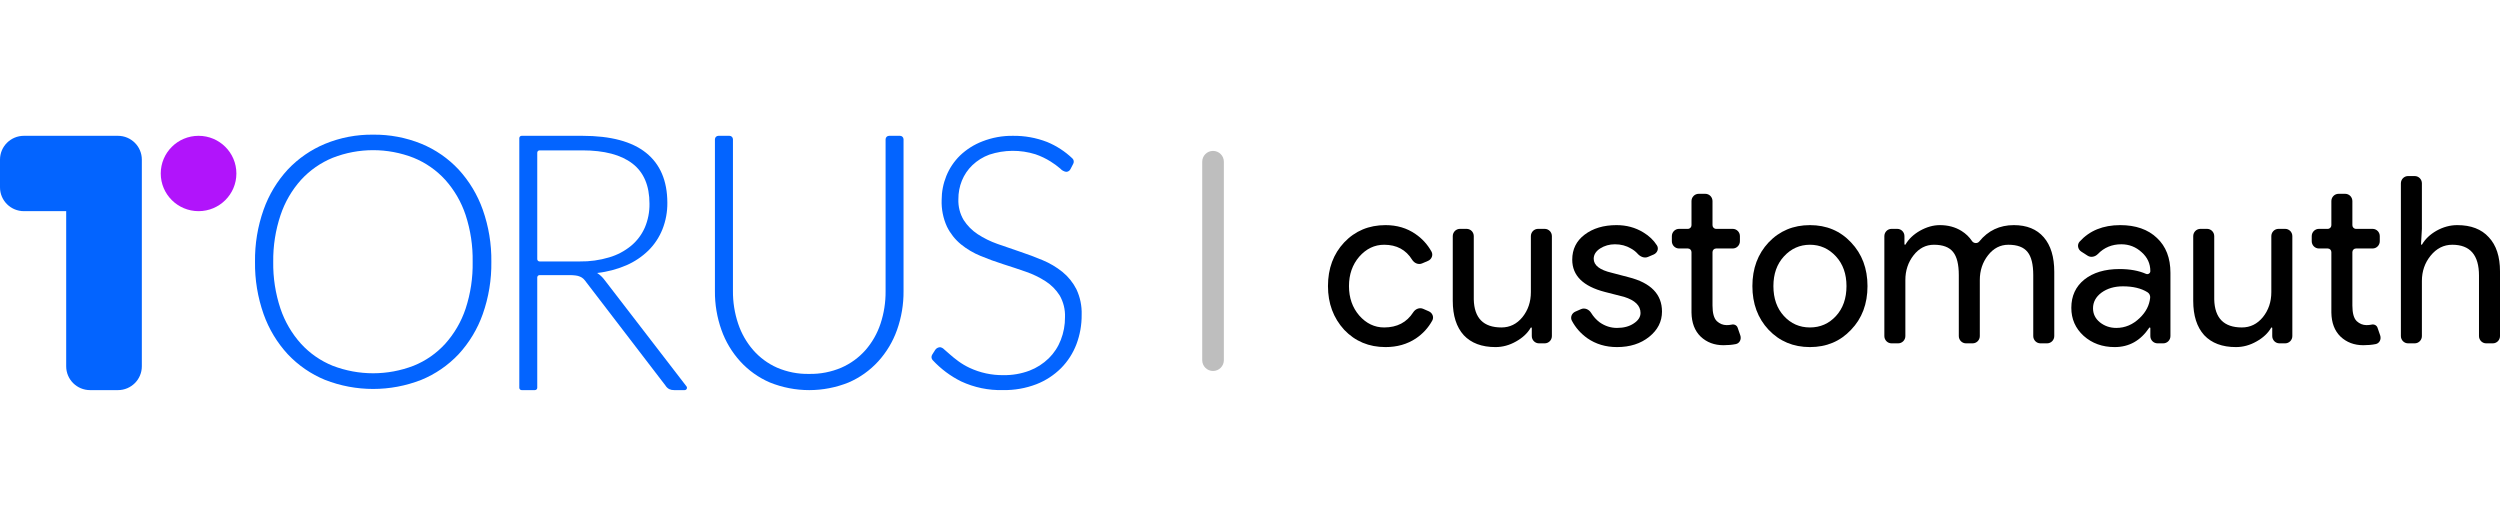
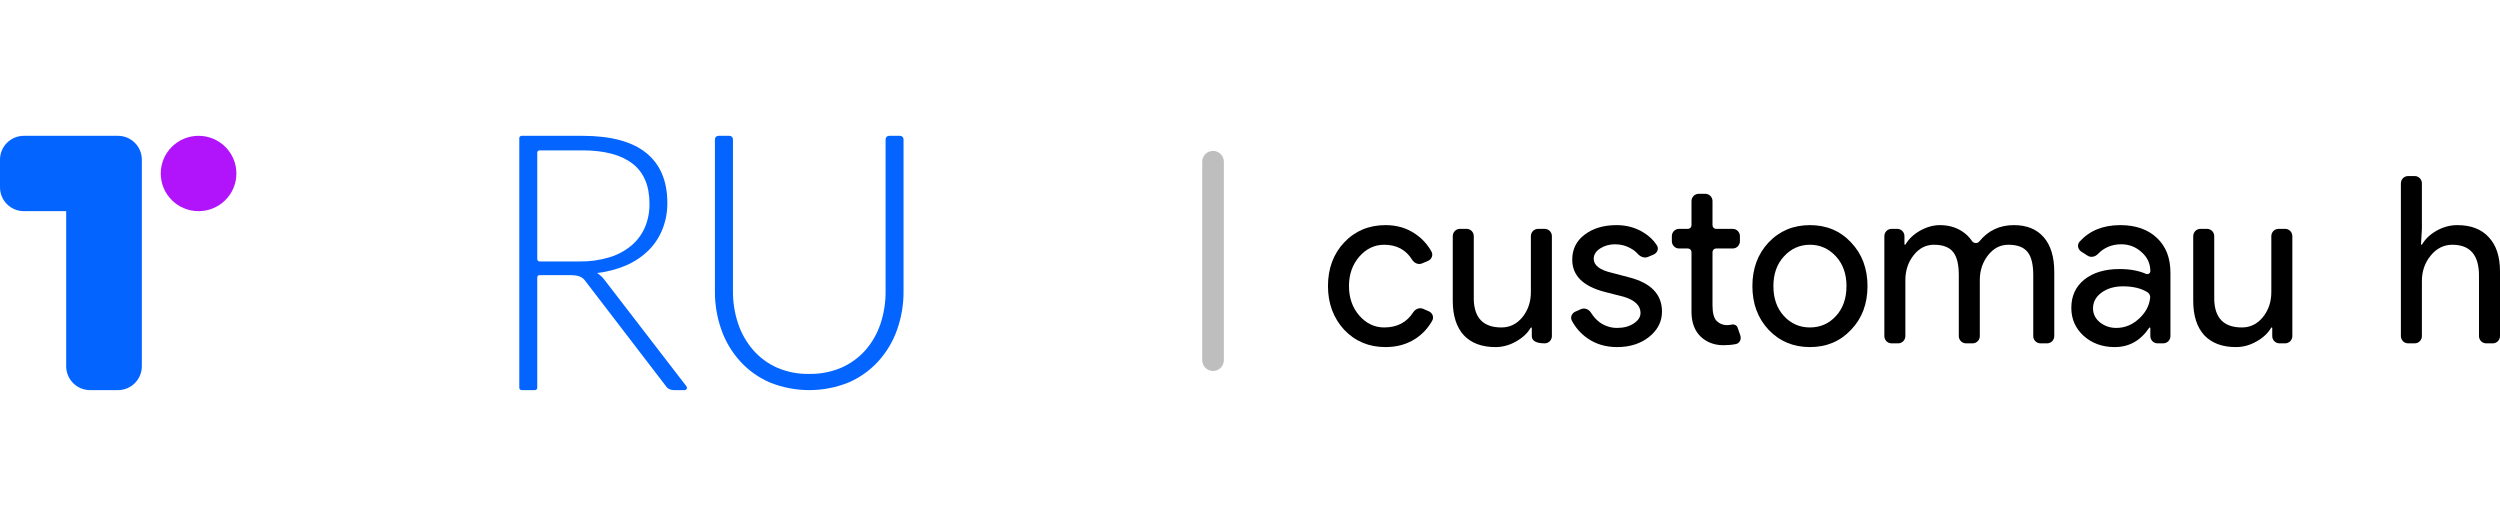
<svg xmlns="http://www.w3.org/2000/svg" width="497" height="104" viewBox="0 0 497 104" fill="none">
  <path d="M241.152 30C242.34 30 243.303 30.963 243.303 32.152V71.598C243.303 72.787 242.34 73.75 241.152 73.75C239.963 73.75 239 72.787 239 71.598V32.152C239 30.963 239.963 30 241.152 30Z" fill="#BEBEBE" />
-   <path fill-rule="evenodd" clip-rule="evenodd" d="M95.973 62.446C97.15 59.109 97.728 55.588 97.68 52.048C97.726 48.519 97.148 45.01 95.973 41.684C94.924 38.723 93.29 36.005 91.168 33.694C89.084 31.47 86.548 29.722 83.732 28.569C80.695 27.341 77.445 26.73 74.17 26.771C70.901 26.729 67.656 27.347 64.629 28.59C61.825 29.753 59.296 31.497 57.208 33.708C55.084 36.013 53.45 38.726 52.403 41.684C51.227 45.01 50.65 48.519 50.696 52.048C50.648 55.588 51.226 59.109 52.403 62.446C53.45 65.404 55.084 68.118 57.208 70.422C59.292 72.634 61.822 74.374 64.629 75.527C70.773 77.923 77.588 77.923 83.732 75.527C86.544 74.376 89.079 72.635 91.168 70.422C93.291 68.118 94.926 65.404 95.973 62.446ZM92.565 42.745C93.546 45.746 94.019 48.89 93.964 52.048C94.022 55.21 93.549 58.36 92.565 61.365C91.705 63.943 90.326 66.316 88.515 68.337C86.772 70.252 84.62 71.748 82.22 72.711C77.041 74.706 71.311 74.706 66.132 72.711C63.735 71.742 61.585 70.247 59.837 68.337C58.017 66.317 56.629 63.944 55.759 61.365C54.757 58.363 54.27 55.213 54.318 52.048C54.279 48.899 54.769 45.766 55.766 42.78C56.63 40.183 58.018 37.793 59.844 35.759C61.595 33.849 63.744 32.35 66.139 31.37C71.312 29.348 77.053 29.348 82.227 31.37C84.625 32.344 86.776 33.844 88.522 35.759C90.332 37.785 91.708 40.163 92.565 42.745Z" fill="#0364FF" />
  <path fill-rule="evenodd" clip-rule="evenodd" d="M136.107 77.554C136.491 77.554 136.708 77.114 136.474 76.811L120.2 55.675C119.791 55.116 119.286 54.64 118.709 54.271C120.706 54.051 122.661 53.535 124.515 52.74C126.14 52.037 127.63 51.038 128.912 49.791C130.113 48.601 131.061 47.166 131.696 45.578C132.36 43.901 132.69 42.103 132.669 40.291C132.656 35.934 131.245 32.629 128.436 30.377C125.627 28.126 121.407 27 115.776 27H103.701C103.445 27 103.238 27.207 103.238 27.462V77.092C103.238 77.347 103.445 77.554 103.701 77.554H106.342C106.597 77.554 106.805 77.347 106.805 77.092V55.154C106.805 54.899 107.012 54.692 107.268 54.692H113.23C113.642 54.688 114.054 54.714 114.462 54.769C114.76 54.801 115.051 54.879 115.326 55.001C115.578 55.104 115.808 55.254 116.007 55.443C116.217 55.66 116.409 55.895 116.579 56.145L132.302 76.655C132.485 76.952 132.741 77.194 133.044 77.357C133.354 77.498 133.692 77.565 134.031 77.554H136.107ZM121.099 51.167C119.204 51.732 117.239 52.004 115.266 51.975H107.269C107.013 51.975 106.806 51.768 106.806 51.513V30.355C106.806 30.1 107.013 29.893 107.269 29.893H115.784C120.135 29.898 123.445 30.768 125.714 32.505C127.983 34.241 129.117 36.907 129.117 40.502C129.142 42.137 128.824 43.759 128.185 45.255C127.561 46.66 126.629 47.896 125.462 48.864C124.17 49.922 122.687 50.705 121.099 51.167Z" fill="#0364FF" />
  <path d="M160.875 74.334C163.072 74.375 165.253 73.95 167.276 73.086C169.096 72.289 170.724 71.104 172.048 69.613C173.382 68.085 174.399 66.303 175.04 64.372C175.736 62.277 176.079 60.079 176.055 57.869V27.692C176.055 27.31 176.366 27 176.75 27H178.93C179.313 27 179.624 27.31 179.624 27.692V57.869C179.647 60.498 179.209 63.111 178.33 65.586C177.512 67.897 176.244 70.019 174.601 71.83C172.95 73.639 170.937 75.074 168.695 76.039C163.674 78.06 158.076 78.06 153.056 76.039C150.813 75.076 148.799 73.641 147.15 71.83C145.505 70.021 144.237 67.898 143.421 65.586C142.542 63.111 142.104 60.498 142.127 57.869V27.692C142.127 27.31 142.438 27 142.821 27H145.015C145.399 27 145.71 27.31 145.71 27.692V57.827C145.689 60.04 146.037 62.24 146.739 64.337C147.38 66.265 148.392 68.046 149.717 69.578C151.029 71.081 152.65 72.278 154.468 73.086C156.491 73.957 158.676 74.383 160.875 74.334Z" fill="#0364FF" />
-   <path d="M212.84 33.566C212.687 33.929 212.335 34.164 211.945 34.163C211.497 34.087 211.088 33.86 210.785 33.517C210.183 33.001 209.542 32.531 208.869 32.113C207.919 31.515 206.903 31.029 205.842 30.667C202.857 29.736 199.661 29.76 196.691 30.737C195.431 31.197 194.278 31.914 193.303 32.843C192.402 33.708 191.692 34.756 191.22 35.918C190.753 37.082 190.517 38.327 190.526 39.583C190.467 41.042 190.831 42.486 191.574 43.739C192.297 44.859 193.243 45.816 194.351 46.547C195.578 47.349 196.895 47.999 198.274 48.484C199.732 49.004 201.239 49.523 202.78 50.036C204.321 50.548 205.828 51.117 207.286 51.728C208.694 52.315 210.014 53.097 211.209 54.051C212.361 54.99 213.307 56.162 213.986 57.491C214.734 59.076 215.093 60.819 215.034 62.574C215.053 64.571 214.702 66.555 214 68.422C213.321 70.21 212.277 71.834 210.938 73.189C209.537 74.581 207.869 75.668 206.036 76.383C203.917 77.194 201.665 77.59 199.399 77.548C196.528 77.626 193.677 77.035 191.067 75.821C188.945 74.766 187.03 73.333 185.414 71.592C185.138 71.294 185.106 70.848 185.322 70.504L185.923 69.552C186.143 69.231 186.502 69.036 186.888 69.025C187.193 69.072 187.474 69.221 187.686 69.447L188.86 70.472C189.318 70.886 189.873 71.328 190.519 71.806C191.222 72.32 191.973 72.765 192.761 73.132C194.863 74.113 197.154 74.607 199.468 74.579C201.237 74.609 202.996 74.307 204.655 73.687C206.086 73.14 207.392 72.304 208.494 71.23C209.542 70.201 210.359 68.956 210.889 67.579C211.451 66.14 211.734 64.605 211.723 63.058C211.782 61.547 211.416 60.05 210.667 58.741C209.954 57.612 209.006 56.654 207.89 55.933C206.665 55.142 205.35 54.503 203.974 54.03C202.509 53.518 201.01 53.019 199.461 52.528C197.913 52.036 196.42 51.496 194.955 50.885C193.543 50.312 192.221 49.531 191.033 48.569C189.87 47.612 188.923 46.415 188.256 45.058C187.498 43.402 187.136 41.589 187.2 39.765C187.2 38.123 187.516 36.497 188.131 34.977C188.753 33.447 189.682 32.063 190.859 30.913C192.143 29.689 193.653 28.735 195.303 28.104C197.226 27.351 199.274 26.977 201.336 27.002C203.667 26.966 205.984 27.38 208.161 28.224C210.027 28.992 211.735 30.103 213.197 31.499C213.484 31.772 213.545 32.202 213.363 32.553L212.84 33.566Z" fill="#0364FF" />
  <path fill-rule="evenodd" clip-rule="evenodd" d="M4.751 27C2.127 27 0 29.119 0 31.733V37.246C0 39.86 2.127 41.979 4.751 41.979H13.158V72.822C13.158 75.436 15.285 77.555 17.909 77.555H23.445C26.069 77.555 28.196 75.436 28.196 72.822V37.286C28.196 37.273 28.196 37.26 28.196 37.246V31.733C28.196 29.119 26.069 27 23.445 27H17.909H4.751Z" fill="#0364FF" />
  <path d="M39.475 41.979C43.628 41.979 46.994 38.626 46.994 34.49C46.994 30.353 43.628 27 39.475 27C35.322 27 31.956 30.353 31.956 34.49C31.956 38.626 35.322 41.979 39.475 41.979Z" fill="#B114FB" />
  <path d="M275.441 69C272.142 69 269.403 67.854 267.224 65.563C265.075 63.209 264 60.314 264 56.877C264 53.378 265.075 50.483 267.224 48.191C269.403 45.9 272.142 44.754 275.441 44.754C277.711 44.754 279.694 45.342 281.389 46.519C282.707 47.41 283.769 48.572 284.575 50.007C284.964 50.7 284.614 51.554 283.887 51.864L282.708 52.367C281.98 52.677 281.155 52.319 280.735 51.641C279.504 49.651 277.648 48.656 275.169 48.656C273.262 48.656 271.612 49.445 270.22 51.025C268.858 52.604 268.177 54.555 268.177 56.877C268.177 59.2 268.858 61.15 270.22 62.73C271.612 64.309 273.262 65.098 275.169 65.098C277.734 65.098 279.66 64.095 280.947 62.089C281.374 61.423 282.197 61.079 282.918 61.394L284.056 61.891C284.769 62.202 285.116 63.04 284.737 63.726C283.938 65.176 282.852 66.361 281.48 67.281C279.755 68.427 277.742 69 275.441 69Z" fill="black" />
-   <path d="M308.515 66.81C308.515 67.609 307.875 68.257 307.086 68.257H305.949C305.16 68.257 304.52 67.609 304.52 66.81V65.215C304.52 65.15 304.468 65.098 304.404 65.098C304.363 65.098 304.325 65.121 304.304 65.156C303.668 66.245 302.695 67.155 301.387 67.885C300.085 68.628 298.723 69 297.301 69C294.577 69 292.473 68.21 290.99 66.631C289.537 65.021 288.81 62.745 288.81 59.803V46.944C288.81 46.145 289.45 45.497 290.24 45.497H291.558C292.347 45.497 292.987 46.145 292.987 46.944V59.525C293.078 63.24 294.909 65.098 298.481 65.098C300.146 65.098 301.538 64.417 302.658 63.055C303.778 61.661 304.338 60.005 304.338 58.085V46.944C304.338 46.145 304.978 45.497 305.767 45.497H307.086C307.875 45.497 308.515 46.145 308.515 46.944V66.81Z" fill="black" />
+   <path d="M308.515 66.81C308.515 67.609 307.875 68.257 307.086 68.257C305.16 68.257 304.52 67.609 304.52 66.81V65.215C304.52 65.15 304.468 65.098 304.404 65.098C304.363 65.098 304.325 65.121 304.304 65.156C303.668 66.245 302.695 67.155 301.387 67.885C300.085 68.628 298.723 69 297.301 69C294.577 69 292.473 68.21 290.99 66.631C289.537 65.021 288.81 62.745 288.81 59.803V46.944C288.81 46.145 289.45 45.497 290.24 45.497H291.558C292.347 45.497 292.987 46.145 292.987 46.944V59.525C293.078 63.24 294.909 65.098 298.481 65.098C300.146 65.098 301.538 64.417 302.658 63.055C303.778 61.661 304.338 60.005 304.338 58.085V46.944C304.338 46.145 304.978 45.497 305.767 45.497H307.086C307.875 45.497 308.515 46.145 308.515 46.944V66.81Z" fill="black" />
  <path d="M330.404 61.94C330.404 63.922 329.556 65.594 327.861 66.956C326.166 68.319 324.032 69 321.46 69C319.22 69 317.252 68.412 315.557 67.235C314.243 66.298 313.219 65.138 312.487 63.754C312.127 63.073 312.477 62.257 313.178 61.95L314.305 61.458C315.042 61.136 315.882 61.502 316.307 62.191C316.772 62.944 317.339 63.573 318.009 64.076C319.068 64.82 320.219 65.191 321.46 65.191C322.791 65.191 323.896 64.897 324.774 64.309C325.682 63.72 326.136 63.024 326.136 62.219C326.136 60.763 325.046 59.695 322.867 59.014L319.053 58.038C314.725 56.923 312.561 54.787 312.561 51.628C312.561 49.554 313.378 47.897 315.012 46.658C316.677 45.389 318.796 44.754 321.369 44.754C323.336 44.754 325.107 45.234 326.681 46.194C327.84 46.888 328.747 47.751 329.4 48.785C329.821 49.45 329.464 50.294 328.744 50.599L327.606 51.082C326.889 51.386 326.081 51.031 325.564 50.446C325.199 50.033 324.754 49.684 324.229 49.399C323.291 48.842 322.231 48.563 321.051 48.563C319.961 48.563 318.978 48.842 318.1 49.399C317.252 49.956 316.829 50.638 316.829 51.443C316.829 52.743 318.024 53.672 320.415 54.23L323.775 55.112C328.194 56.227 330.404 58.503 330.404 61.94Z" fill="black" />
  <path d="M342.626 68.628C340.81 68.628 339.296 68.056 338.086 66.91C336.905 65.764 336.3 64.169 336.269 62.126V50.122C336.269 49.723 335.95 49.399 335.555 49.399H333.794C333.005 49.399 332.365 48.751 332.365 47.952V46.944C332.365 46.145 333.005 45.497 333.794 45.497H335.555C335.95 45.497 336.269 45.173 336.269 44.774V39.977C336.269 39.178 336.909 38.53 337.699 38.53H339.017C339.807 38.53 340.446 39.178 340.446 39.977V44.774C340.446 45.173 340.766 45.497 341.161 45.497H344.465C345.255 45.497 345.895 46.145 345.895 46.944V47.952C345.895 48.751 345.255 49.399 344.465 49.399H341.161C340.766 49.399 340.446 49.723 340.446 50.122V60.732C340.446 62.249 340.734 63.287 341.309 63.844C341.884 64.371 342.535 64.634 343.261 64.634C343.594 64.634 343.912 64.603 344.215 64.541C344.715 64.401 345.27 64.641 345.441 65.137L345.974 66.677C346.232 67.424 345.849 68.251 345.081 68.404C344.33 68.554 343.512 68.628 342.626 68.628Z" fill="black" />
  <path d="M348.375 56.877C348.375 53.378 349.45 50.483 351.599 48.191C353.778 45.9 356.517 44.754 359.817 44.754C363.116 44.754 365.84 45.9 367.989 48.191C370.168 50.483 371.258 53.378 371.258 56.877C371.258 60.407 370.168 63.302 367.989 65.563C365.84 67.854 363.116 69 359.817 69C356.517 69 353.778 67.854 351.599 65.563C349.45 63.271 348.375 60.376 348.375 56.877ZM352.552 56.877C352.552 59.323 353.248 61.305 354.641 62.822C356.033 64.34 357.758 65.098 359.817 65.098C361.875 65.098 363.6 64.34 364.992 62.822C366.385 61.305 367.081 59.323 367.081 56.877C367.081 54.462 366.385 52.495 364.992 50.978C363.57 49.43 361.844 48.656 359.817 48.656C357.789 48.656 356.063 49.43 354.641 50.978C353.248 52.495 352.552 54.462 352.552 56.877Z" fill="black" />
  <path d="M378.786 66.81C378.786 67.609 378.146 68.257 377.356 68.257H376.038C375.249 68.257 374.609 67.609 374.609 66.81V46.944C374.609 46.145 375.249 45.497 376.038 45.497H377.175C377.964 45.497 378.604 46.145 378.604 46.944V48.539C378.604 48.604 378.656 48.656 378.719 48.656C378.76 48.656 378.798 48.633 378.819 48.598C379.455 47.509 380.413 46.599 381.691 45.869C383.023 45.126 384.34 44.754 385.641 44.754C387.276 44.754 388.714 45.141 389.955 45.915C390.805 46.446 391.499 47.115 392.037 47.922C392.358 48.403 393.106 48.464 393.47 48.015C395.233 45.841 397.527 44.754 400.352 44.754C402.924 44.754 404.907 45.559 406.299 47.169C407.692 48.78 408.388 51.071 408.388 54.044V66.81C408.388 67.609 407.748 68.257 406.958 68.257H405.64C404.851 68.257 404.211 67.609 404.211 66.81V54.694C404.211 52.557 403.833 51.025 403.076 50.096C402.319 49.136 401.048 48.656 399.262 48.656C397.658 48.656 396.311 49.352 395.221 50.746C394.132 52.139 393.587 53.781 393.587 55.669V66.81C393.587 67.609 392.947 68.257 392.157 68.257H390.839C390.05 68.257 389.41 67.609 389.41 66.81V54.694C389.41 52.557 389.031 51.025 388.275 50.096C387.518 49.136 386.247 48.656 384.461 48.656C382.857 48.656 381.51 49.352 380.42 50.746C379.331 52.139 378.786 53.781 378.786 55.669V66.81Z" fill="black" />
  <path d="M416.092 61.29C416.092 62.404 416.546 63.333 417.454 64.076C418.392 64.82 419.482 65.191 420.723 65.191C422.478 65.191 424.037 64.525 425.399 63.194C426.609 62.037 427.293 60.705 427.452 59.197C427.498 58.76 427.295 58.334 426.927 58.102C425.681 57.316 424.052 56.923 422.039 56.923C420.344 56.923 418.922 57.342 417.772 58.178C416.652 59.014 416.092 60.051 416.092 61.29ZM421.495 44.754C424.582 44.754 427.018 45.606 428.804 47.309C430.59 48.981 431.483 51.288 431.483 54.23V66.81C431.483 67.609 430.843 68.257 430.054 68.257H428.917C428.128 68.257 427.488 67.609 427.488 66.81V65.218C427.488 65.152 427.435 65.098 427.369 65.098C427.33 65.098 427.293 65.119 427.27 65.152C425.549 67.717 423.261 69 420.405 69C417.953 69 415.895 68.257 414.23 66.77C412.596 65.284 411.779 63.426 411.779 61.197C411.779 58.843 412.641 56.97 414.366 55.577C416.122 54.183 418.453 53.486 421.358 53.486C423.416 53.486 425.172 53.806 426.626 54.444C427.02 54.617 427.488 54.339 427.488 53.904C427.488 52.418 426.913 51.164 425.762 50.142C424.612 49.089 423.265 48.563 421.722 48.563C419.855 48.563 418.3 49.208 417.054 50.499C416.516 51.057 415.667 51.25 415.017 50.831L413.757 50.02C413.073 49.579 412.88 48.643 413.427 48.037C415.403 45.848 418.092 44.754 421.495 44.754Z" fill="black" />
  <path d="M455.717 66.81C455.717 67.609 455.077 68.257 454.288 68.257H453.151C452.362 68.257 451.722 67.609 451.722 66.81V65.215C451.722 65.15 451.67 65.098 451.607 65.098C451.565 65.098 451.528 65.121 451.507 65.156C450.87 66.245 449.898 67.155 448.589 67.885C447.287 68.628 445.925 69 444.503 69C441.779 69 439.675 68.21 438.192 66.631C436.739 65.021 436.013 62.745 436.013 59.803V46.944C436.013 46.145 436.653 45.497 437.442 45.497H438.76C439.55 45.497 440.19 46.145 440.19 46.944V59.525C440.28 63.24 442.112 65.098 445.683 65.098C447.348 65.098 448.74 64.417 449.86 63.055C450.98 61.661 451.54 60.005 451.54 58.085V46.944C451.54 46.145 452.18 45.497 452.97 45.497H454.288C455.077 45.497 455.717 46.145 455.717 46.944V66.81Z" fill="black" />
-   <path d="M469.831 68.628C468.015 68.628 466.502 68.056 465.291 66.91C464.111 65.764 463.505 64.169 463.475 62.126V50.122C463.475 49.723 463.155 49.399 462.76 49.399H461C460.211 49.399 459.571 48.751 459.571 47.952V46.944C459.571 46.145 460.211 45.497 461 45.497H462.76C463.155 45.497 463.475 45.173 463.475 44.774V39.977C463.475 39.178 464.115 38.53 464.905 38.53H466.223C467.012 38.53 467.652 39.178 467.652 39.977V44.774C467.652 45.173 467.972 45.497 468.367 45.497H471.671C472.46 45.497 473.1 46.145 473.1 46.944V47.952C473.1 48.751 472.46 49.399 471.671 49.399H468.367C467.972 49.399 467.652 49.723 467.652 50.122V60.732C467.652 62.249 467.94 63.287 468.515 63.844C469.09 64.371 469.741 64.634 470.467 64.634C470.8 64.634 471.118 64.603 471.421 64.541C471.92 64.401 472.476 64.641 472.647 65.137L473.179 66.677C473.438 67.424 473.054 68.251 472.287 68.404C471.536 68.553 470.718 68.628 469.831 68.628Z" fill="black" />
  <path d="M477.296 36.447C477.296 35.648 477.936 35 478.725 35H480.043C480.833 35 481.473 35.648 481.473 36.447V45.497L481.298 48.537C481.294 48.601 481.345 48.656 481.408 48.656C481.448 48.656 481.485 48.634 481.505 48.6C482.141 47.51 483.099 46.599 484.378 45.869C485.71 45.126 487.087 44.754 488.51 44.754C491.234 44.754 493.322 45.559 494.775 47.169C496.258 48.749 497 51.009 497 53.951V66.81C497 67.609 496.36 68.257 495.571 68.257H494.252C493.463 68.257 492.823 67.609 492.823 66.81V54.787C492.823 50.7 491.052 48.656 487.511 48.656C485.816 48.656 484.378 49.383 483.198 50.839C482.048 52.263 481.473 53.935 481.473 55.855V66.81C481.473 67.609 480.833 68.257 480.043 68.257H478.725C477.936 68.257 477.296 67.609 477.296 66.81V36.447Z" fill="black" />
</svg>